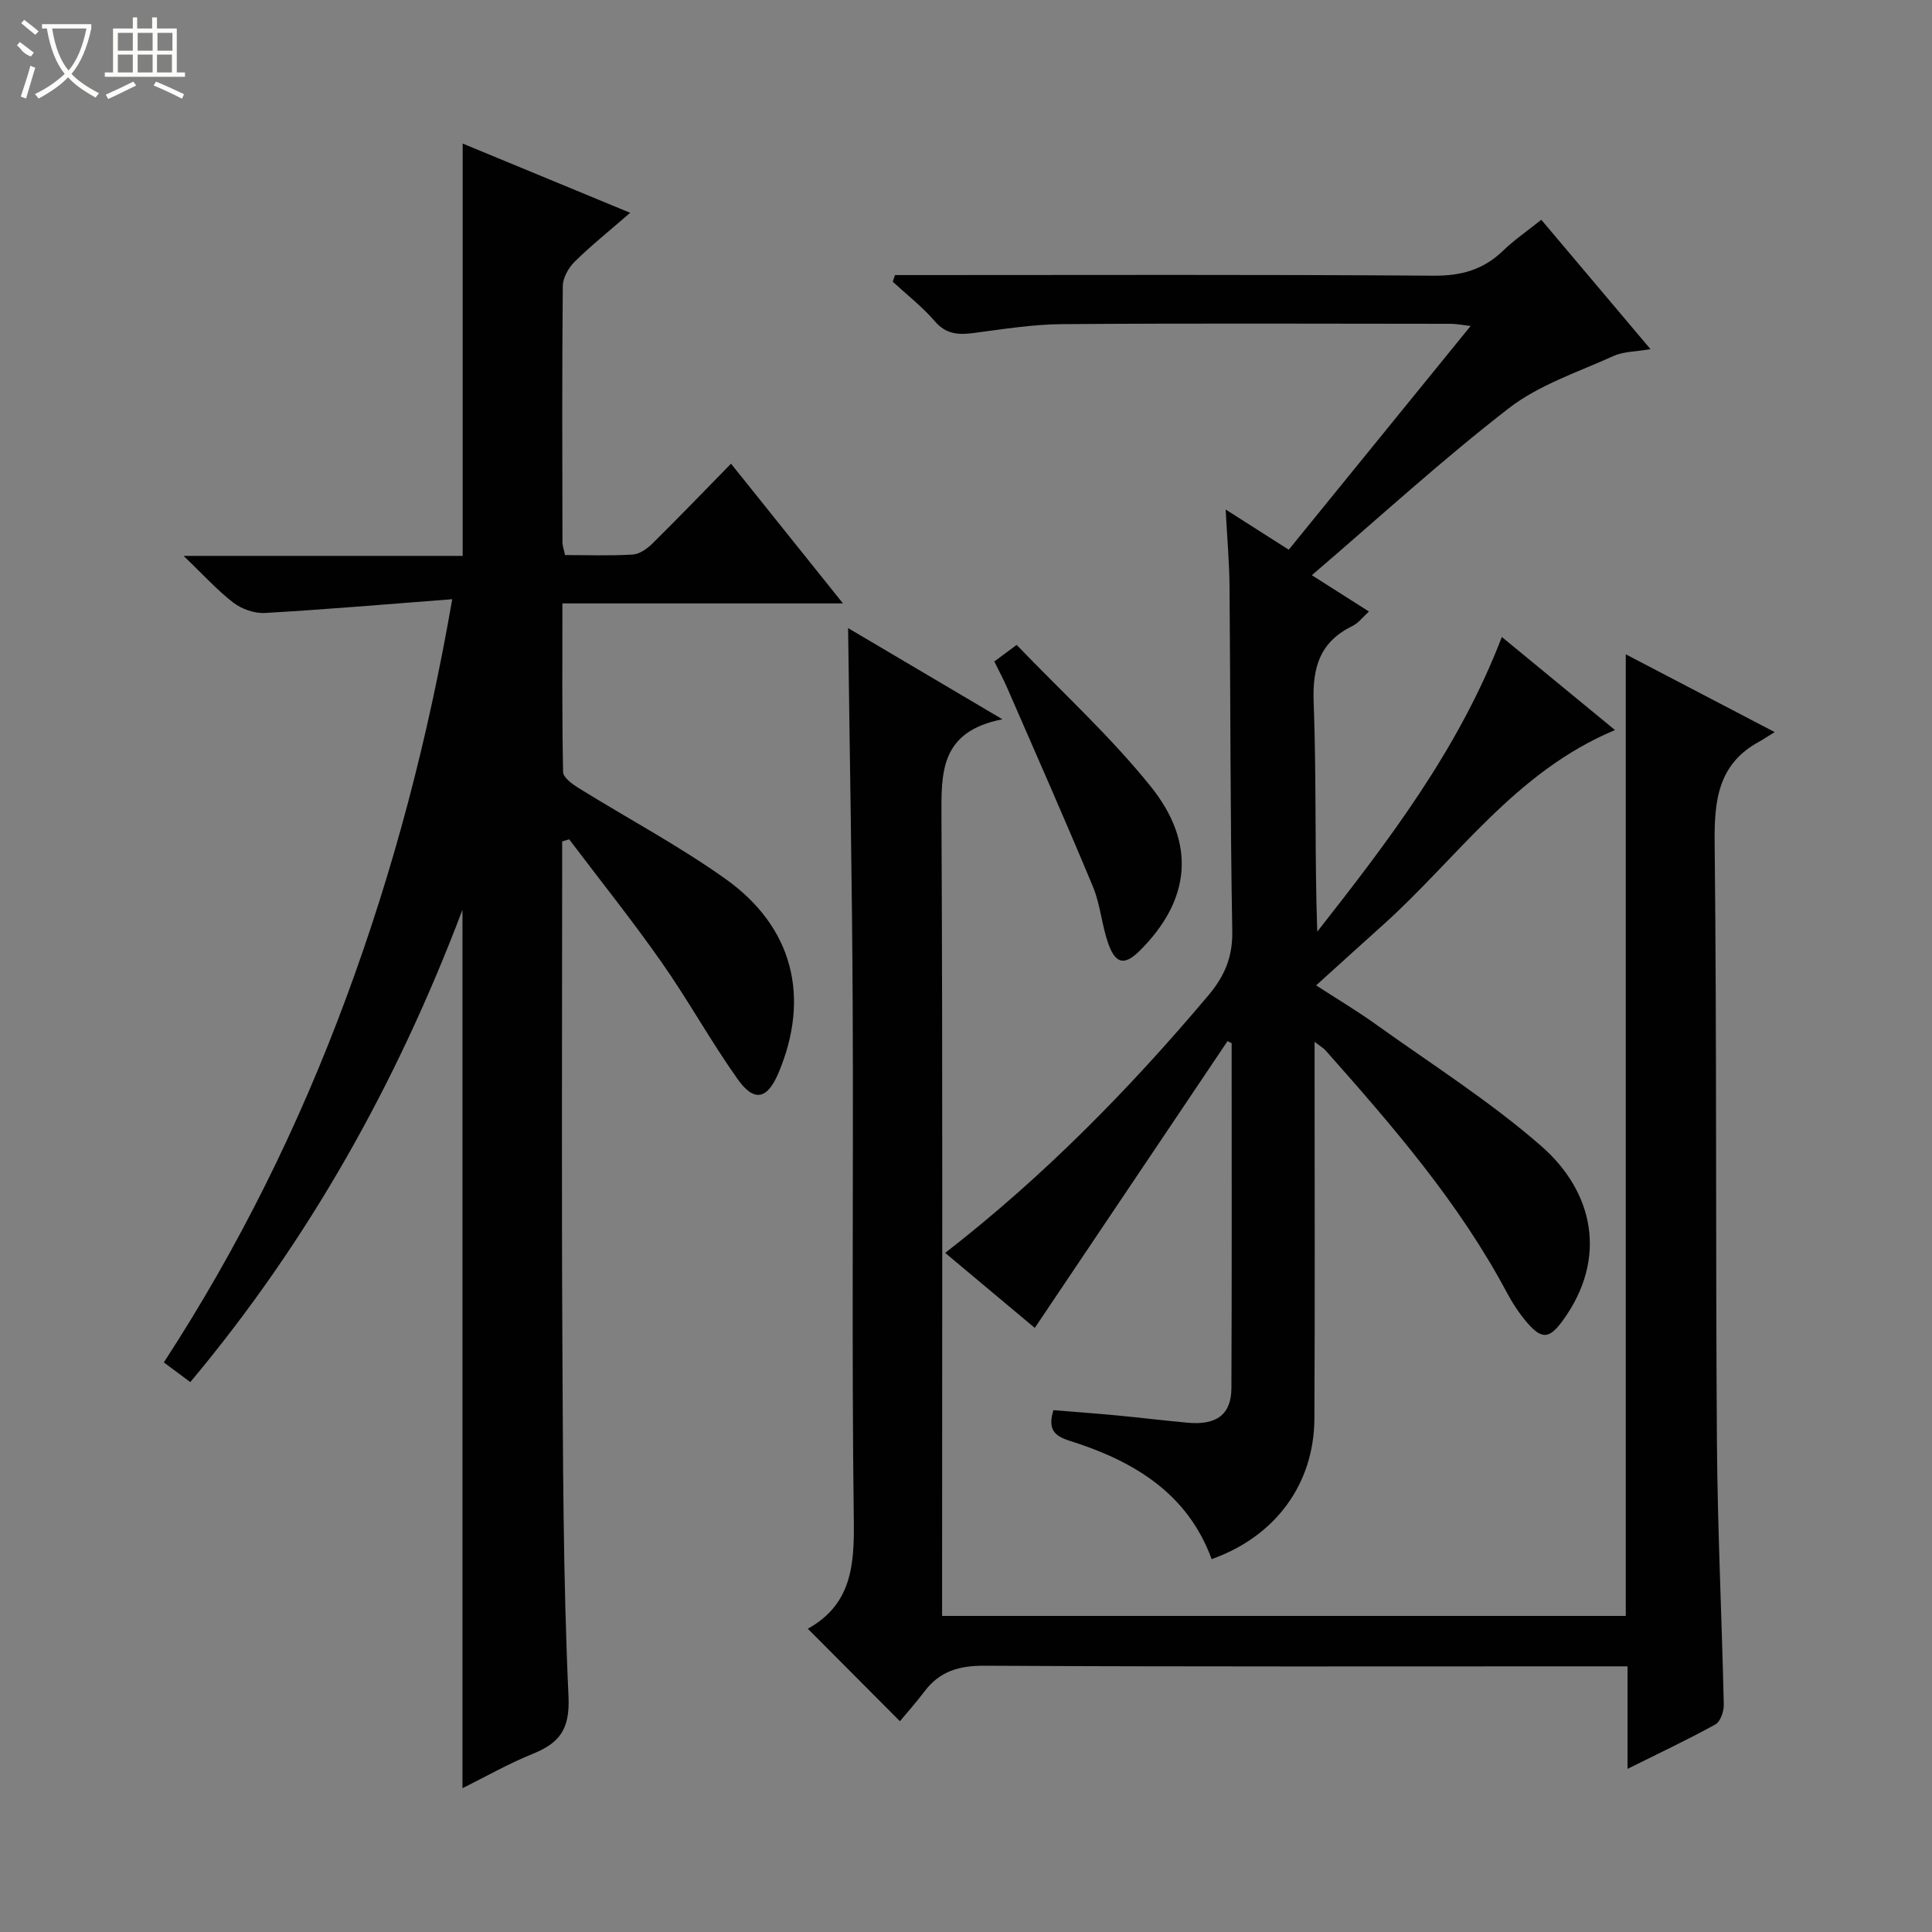
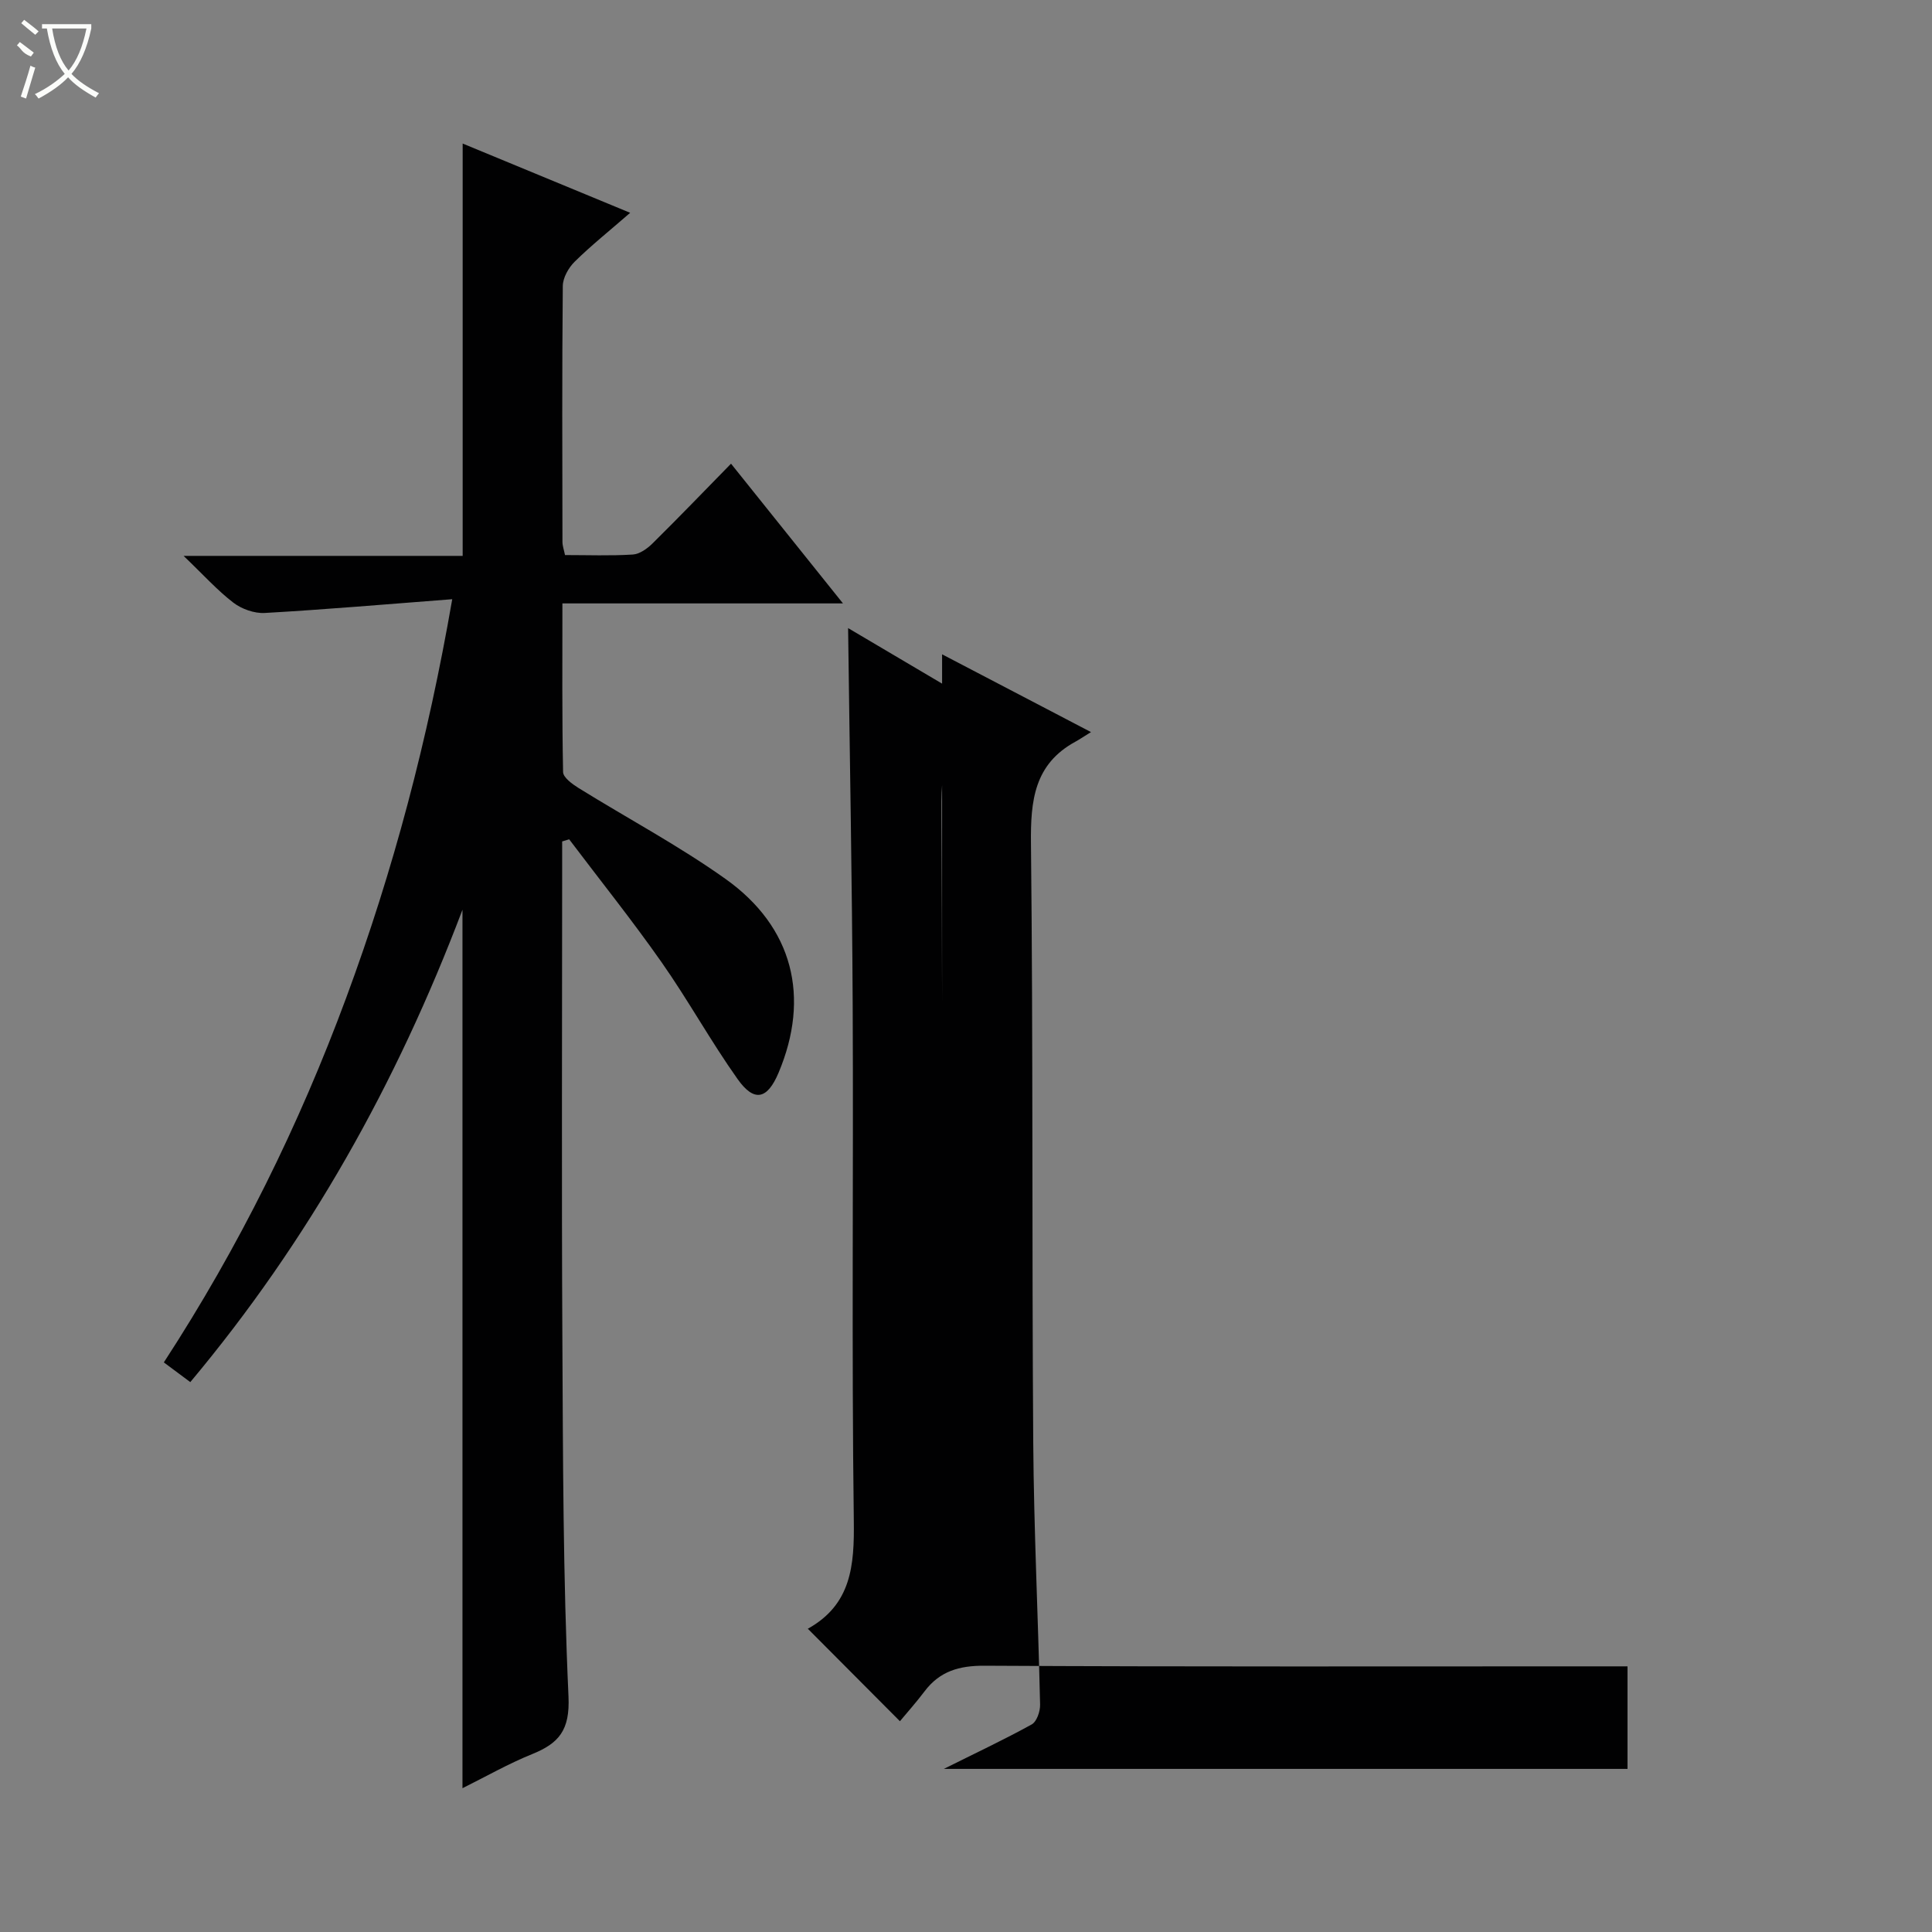
<svg xmlns="http://www.w3.org/2000/svg" enable-background="new 0 0 400 400" viewBox="0 0 400 400">
  <rect x="0" y="0" width="400" height="400" fill="#808080" stroke="none" />
  <g fill="#010102">
    <path d="m93.63 124.06c-13.68 1.05-26.24 2.13-38.81 2.85-2.15.12-4.77-.81-6.5-2.13-3.36-2.58-6.23-5.79-10.31-9.69h57.78c0-28.59 0-56.74 0-85.37 10.83 4.48 21.83 9.02 34.68 14.34-4.33 3.77-8.08 6.76-11.48 10.11-1.28 1.26-2.46 3.34-2.47 5.06-.17 17.66-.1 35.32-.07 52.98 0 .79.3 1.59.53 2.71 4.75 0 9.41.18 14.03-.11 1.43-.09 3.01-1.23 4.11-2.32 5.33-5.26 10.52-10.66 16.23-16.49 7.72 9.64 15.12 18.87 23.18 28.93-19.86 0-38.72 0-58.09 0 0 12-.09 23.46.14 34.91.02 1.12 1.87 2.47 3.14 3.27 10.16 6.31 20.78 11.95 30.5 18.87 14.02 9.98 17.56 24.51 10.96 40.15-2.31 5.47-5.02 6.15-8.47 1.28-5.57-7.85-10.23-16.34-15.76-24.22-6.08-8.67-12.72-16.96-19.11-25.42-.48.15-.96.29-1.45.44v5.15c0 32.49-.13 64.98.04 97.47.13 24.81.14 49.63 1.27 74.4.32 6.98-1.96 9.69-7.55 11.95-4.88 1.97-9.49 4.61-14.4 7.05 0-60.55 0-120.74 0-181.88-13.65 36.06-31.9 68.59-56.35 97.8-1.83-1.36-3.52-2.62-5.48-4.08 15.59-23.94 27.98-49.07 37.75-75.47 9.76-26.34 16.91-53.4 21.96-82.54z" />
-     <path d="m310.94 131.88c7.75 6.37 15.28 12.57 23.43 19.27-20.66 8.62-32.63 26.52-48.07 40.38-4.45 3.99-8.87 8.02-13.81 12.48 4.31 2.8 8.53 5.31 12.51 8.17 11.48 8.22 23.5 15.84 34.09 25.09 10.86 9.48 13.84 23.27 4.45 36.16-2.72 3.73-4.29 3.97-7.34.44-1.61-1.87-3.01-3.99-4.18-6.18-9.94-18.69-23.67-34.53-37.59-50.23-.4-.45-.95-.75-2.26-1.76v6.05c0 23.99.09 47.99-.04 71.98-.07 13.55-8.1 24.4-21.27 29.07-5.06-13.78-16.31-20.38-29.43-24.51-3.24-1.02-4.52-2.44-3.33-6.33 4.2.34 8.58.66 12.96 1.07 4.96.47 9.9 1.08 14.86 1.53 5.97.54 9-1.71 9.03-7.15.1-22.83.05-45.65.05-68.48 0-.98 0-1.97 0-2.95-.28-.14-.57-.29-.85-.43-13.16 19.58-26.32 39.17-39.91 59.38-6.29-5.26-12.3-10.3-18.55-15.53 20.38-15.82 38.05-33.83 54.41-53.22 3.39-4.01 5.12-7.95 5.03-13.37-.43-23.82-.36-47.64-.57-71.46-.04-4.94-.49-9.89-.8-15.86 4.77 3.04 8.75 5.58 13.06 8.32 12.44-15.3 24.81-30.52 37.66-46.32-1.78-.2-2.97-.45-4.17-.45-26.83-.02-53.65-.13-80.47.07-6.1.05-12.22 1.05-18.3 1.84-3.14.41-5.67.26-7.99-2.43-2.59-3.01-5.79-5.49-8.72-8.2.16-.46.31-.91.47-1.37h5.08c35.49 0 70.98-.13 106.47.13 5.73.04 10.29-1.26 14.35-5.18 2.26-2.19 4.9-3.99 7.91-6.4 7.38 8.75 14.71 17.44 22.61 26.79-3.02.52-5.56.47-7.65 1.41-7.36 3.34-15.4 5.96-21.67 10.81-13.92 10.76-26.92 22.7-40.8 34.58 4.48 2.84 7.95 5.05 11.83 7.52-1.26 1.13-2.18 2.39-3.41 2.99-6.72 3.28-8.32 8.5-8.04 15.79.6 15.75.19 31.53.74 47.51 14.78-18.85 29.27-37.71 38.22-61.02z" />
-     <path d="m336.96 366.23c0-7.34 0-13.94 0-21.23-2.27 0-4.2 0-6.13 0-42.32 0-84.65.1-126.97-.13-5.28-.03-9.3 1.13-12.46 5.33-1.69 2.24-3.57 4.34-5.08 6.16-6.84-6.87-12.91-12.96-19.07-19.15-.14.28-.11.07.01 0 9.02-5.03 9.64-13.09 9.51-22.44-.46-35.48-.06-70.98-.23-106.47-.12-25.94-.62-51.88-.95-78.26 10.12 5.98 20.31 12 31.95 18.88-12.98 2.54-12.66 11.09-12.62 20.38.27 52.98.13 105.97.13 158.95v6.31h141.55c0-65.91 0-131.96 0-199.09 10.46 5.46 20.06 10.48 30.83 16.1-1.54.95-2.36 1.51-3.23 1.99-8.53 4.65-9.3 12.2-9.2 21.05.45 41.32.18 82.64.47 123.96.13 18.12 1.02 36.24 1.42 54.36.03 1.39-.69 3.51-1.73 4.09-5.76 3.18-11.73 5.98-18.2 9.21z" />
-     <path d="m205.86 136.95c1.32-.98 2.48-1.84 4.63-3.43 9.33 9.73 19.34 18.85 27.73 29.28 9.59 11.91 8.18 23.63-2.2 33.99-3.09 3.08-4.97 2.9-6.49-1.23-1.42-3.86-1.67-8.18-3.24-11.96-5.73-13.8-11.79-27.46-17.75-41.16-.78-1.8-1.72-3.54-2.68-5.49z" />
+     <path d="m336.96 366.23c0-7.34 0-13.94 0-21.23-2.27 0-4.2 0-6.13 0-42.32 0-84.65.1-126.97-.13-5.28-.03-9.3 1.13-12.46 5.33-1.69 2.24-3.57 4.34-5.08 6.16-6.84-6.87-12.91-12.96-19.07-19.15-.14.28-.11.07.01 0 9.02-5.03 9.64-13.09 9.51-22.44-.46-35.48-.06-70.98-.23-106.47-.12-25.94-.62-51.88-.95-78.26 10.12 5.98 20.31 12 31.95 18.88-12.98 2.54-12.66 11.09-12.62 20.38.27 52.98.13 105.97.13 158.95v6.31c0-65.91 0-131.96 0-199.09 10.46 5.46 20.06 10.48 30.83 16.1-1.54.95-2.36 1.51-3.23 1.99-8.53 4.65-9.3 12.2-9.2 21.05.45 41.32.18 82.64.47 123.96.13 18.12 1.02 36.24 1.42 54.36.03 1.39-.69 3.51-1.73 4.09-5.76 3.18-11.73 5.98-18.2 9.21z" />
  </g>
  <path d="m6.4 11.7c-2-.8-1.9-1.6-2.9-2.3l.6-.7c.9.7 1.9 1.4 2.9 2.2zm-2.1 8.3c.7-2.1 1.4-4.2 2-6.4.2.1.6.3 1 .4-.7 2.3-1.3 4.4-1.9 6.4zm3-12.8c-1.1-.9-2.1-1.7-2.9-2.4l.6-.7c1 .8 2 1.5 3 2.4zm1.4-1.3v-.9h10.2v.9c-.9 4.2-2.3 7.3-4.1 9.4 1.3 1.4 3.2 2.7 5.7 4-.2.2-.4.5-.7.9-2.5-1.4-4.4-2.7-5.7-4.2-1.4 1.5-3.5 3-6.1 4.4 0 0 0 0-.1-.1-.3-.4-.5-.7-.7-.8 2.7-1.3 4.7-2.8 6.2-4.2-1.8-2.2-3-5.3-3.7-9.4zm9.2 0h-7.1c.6 3.8 1.7 6.7 3.4 8.7 1.7-2 2.9-4.8 3.7-8.7z" fill="#fbfcfa" />
-   <path d="m31.6 3.6h.9v2.3h4.1v9.1h1.7v.9h-16.6v-.9h1.7v-9.1h4.1v-2.3h.9v2.3h3.1v-2.3zm-4 13.3.6.8c-1.9.9-3.8 1.9-5.8 2.8-.2-.3-.3-.6-.5-.9 2-.9 3.9-1.8 5.7-2.7zm-3.2-10.1v3.7h3.1v-3.7zm0 4.5v3.7h3.1v-3.7zm4.1-4.5v3.7h3.1v-3.7zm0 4.5v3.7h3.1v-3.7zm9.1 9.1c-2.1-1.1-4.1-2-5.8-2.7l.5-.8c2.2.9 4.1 1.8 5.8 2.6l-.4.9zm-1.9-13.6h-3.1v3.7h3.1zm-3.2 4.5v3.7h3.1v-3.7z" fill="#fbfcfa" />
</svg>